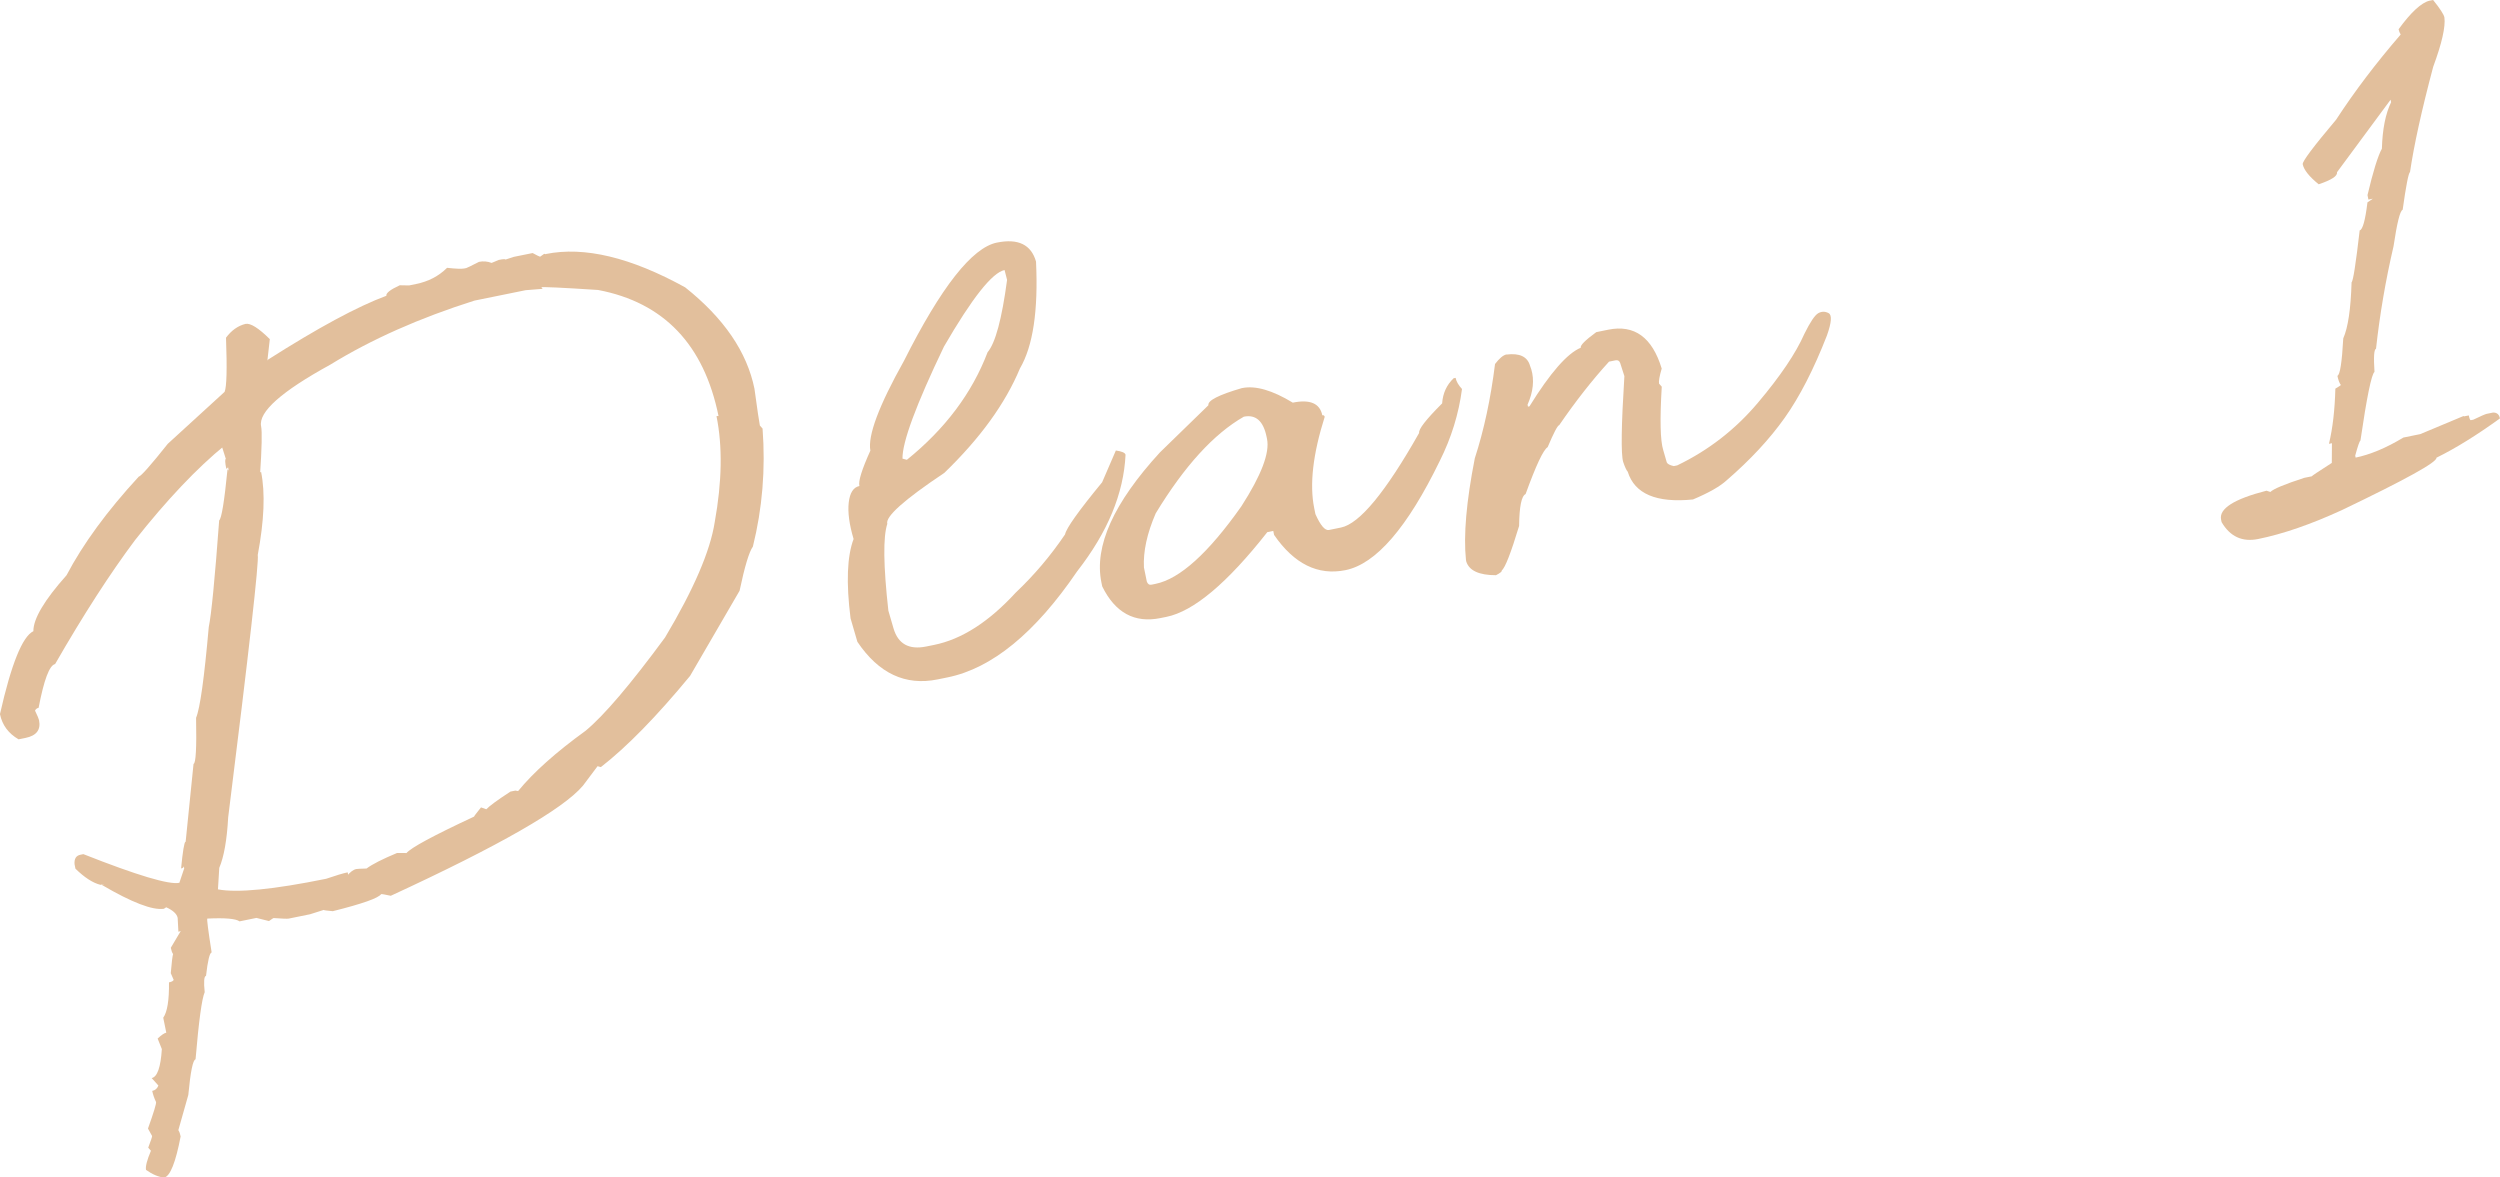
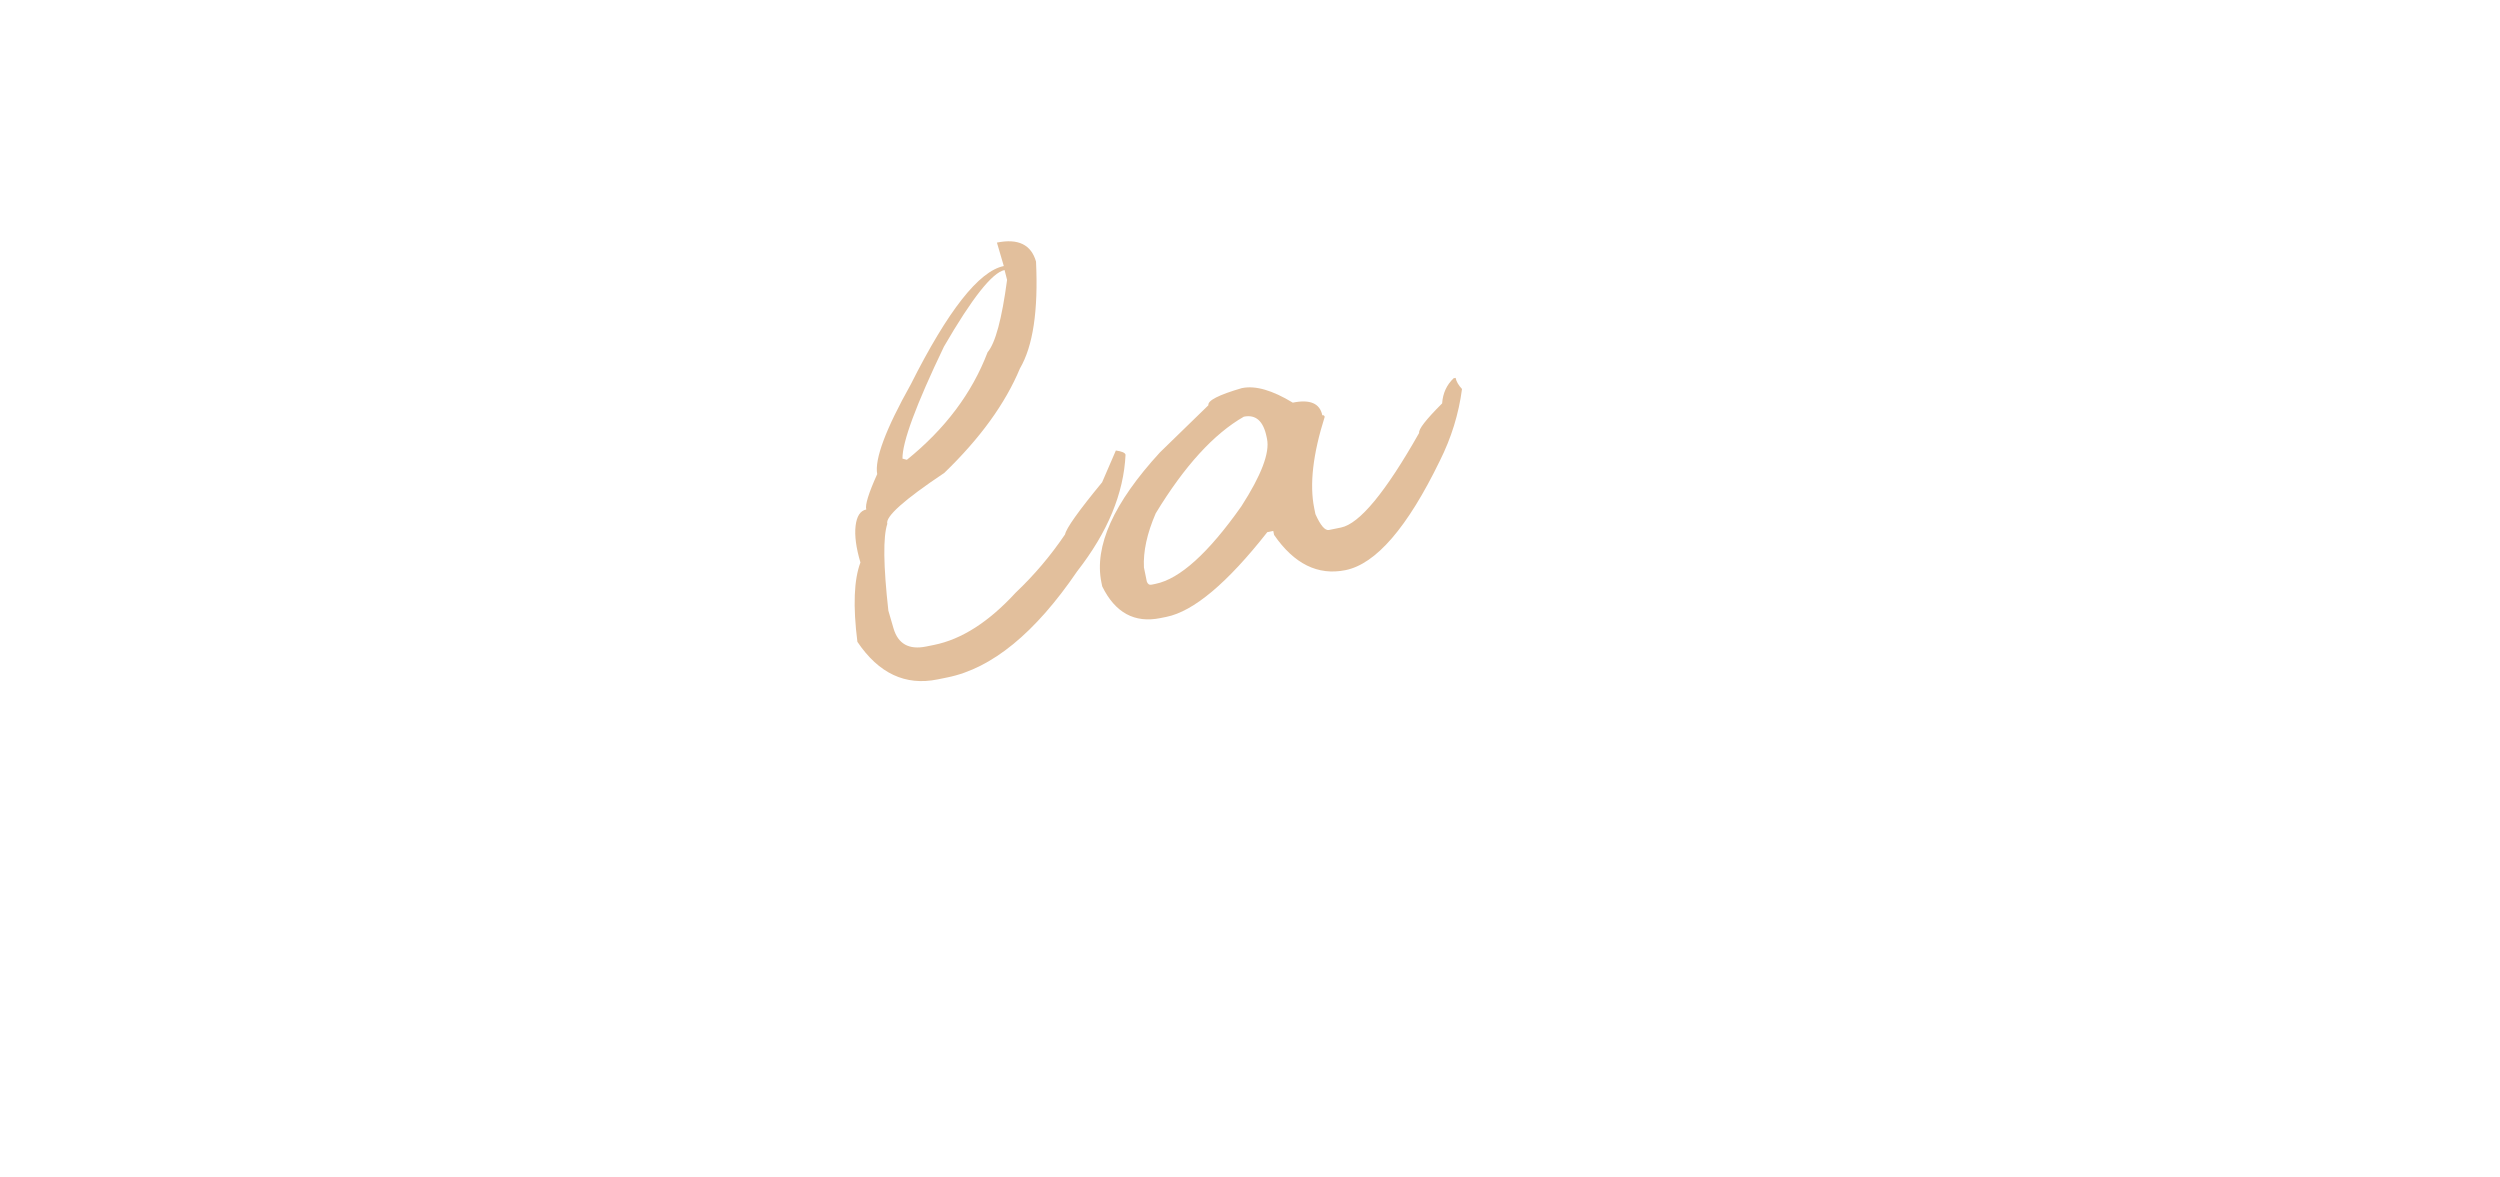
<svg xmlns="http://www.w3.org/2000/svg" id="uuid-d76d8e13-b8fb-4a20-ac0e-117adf61094e" width="91.376" height="43.037" viewBox="0 0 91.376 43.037">
  <g id="uuid-88a45a89-6c34-4643-8e38-49aab3a86e37">
-     <path d="m16.34,9.789c.323.036.532.043.629.024l.073-.015c.024-.005.179-.081.465-.227.157-.032.312-.019.462.039l.262-.11c.157-.032.239-.036.244-.012l.302-.099.691-.14c.17.092.261.136.273.134l.149-.106c.119.026.142.047.069.062l-.011-.054c1.406-.286,3.104.12,5.095,1.218,1.416,1.126,2.26,2.362,2.533,3.707.104.762.17,1.209.197,1.342l.099.113c.111,1.48-.007,2.917-.354,4.313-.138.192-.3.73-.486,1.614l-1.81,3.113c-1.226,1.486-2.312,2.597-3.261,3.333l-.12-.033-.537.715c-.723.854-3.063,2.194-7.021,4.021-.211-.045-.329-.066-.353-.061-.097.146-.686.354-1.767.624-.218-.019-.329-.034-.331-.046l-.499.158-.782.159c-.049.01-.233.003-.553-.02-.012.002-.068.039-.167.11l-.459-.115-.618.126c-.133-.099-.526-.133-1.176-.102-.024.005.028.417.157,1.237-.073.015-.142.3-.205.856-.073.015-.089.214-.049.597-.104.236-.215,1.054-.334,2.454-.097.02-.185.454-.265,1.303l-.364,1.286c.037.056.065.132.084.229-.184.959-.385,1.46-.603,1.505-.207-.021-.427-.115-.663-.282-.024-.121.035-.355.18-.699l-.099-.113c.099-.26.146-.402.141-.426l-.15-.272c.209-.586.308-.908.295-.969-.066-.138-.112-.274-.14-.407.109-.022.185-.088.225-.197l-.245-.272c.206-.042.33-.395.372-1.06l-.154-.385c.139-.129.244-.201.316-.215l-.111-.546c.147-.207.218-.637.21-1.292.097-.02.154-.05.171-.092l-.106-.244c.033-.398.062-.631.085-.699-.034-.043-.062-.12-.084-.229l.409-.689c.01.049-.034.083-.131.102l-.027-.506c-.03-.146-.17-.275-.419-.388l-.084.055c-.417.06-1.17-.229-2.259-.867l.014-.022c.013-.003.02.002.022.014l.014-.022-.109.022c-.279-.069-.583-.266-.915-.59l-.033-.164c-.015-.199.056-.314.214-.346l.109-.022c1.963.775,3.132,1.125,3.508,1.048l.177-.528-.019-.091c.01.049-.022.08-.095.095.061-.631.115-.957.161-.979l.004.018.29-2.861c.084-.017.115-.579.093-1.685.145-.344.298-1.449.463-3.313.096-.461.223-1.762.381-3.902.087-.068.188-.688.304-1.86.024-.005.042.023.055.083l-.041-.2c.01.049-.01.078-.058.088-.047-.23-.052-.349-.016-.357l-.158-.498.003.018.127-.026c-1.029.84-2.125,1.997-3.29,3.471-.914,1.221-1.888,2.731-2.923,4.532-.206.042-.407.575-.603,1.599-.06.012-.104.047-.131.102.088.184.137.3.147.349.071.352-.093.568-.493.649l-.255.052c-.372-.215-.598-.522-.68-.922.412-1.826.819-2.836,1.221-3.031-.003-.454.401-1.135,1.213-2.045.601-1.144,1.479-2.345,2.638-3.603.085-.017.438-.417,1.062-1.201l2.076-1.898c.077-.18.094-.84.052-1.98.198-.267.435-.435.711-.504.182-.037.478.149.89.557l-.088.776c.012-.002.017-.01.014-.022,1.833-1.167,3.277-1.947,4.334-2.339-.02-.097.144-.225.49-.384l.342.006.254-.052c.449-.091.826-.287,1.13-.589Zm-6.833,7.561c-.012-.061,0-.094.036-.102.155.764.114,1.775-.122,3.035.049.242-.312,3.44-1.081,9.592-.046.83-.155,1.445-.326,1.846l-.048.786c.709.134,2.027.005,3.954-.387.366-.125.627-.203.786-.235.029.083.02.128-.029.138.121-.151.236-.237.345-.259.036-.007.161-.014.375-.019.208-.156.58-.345,1.115-.568.252-.001.366.001.342.006.161-.197.986-.642,2.474-1.336-.002-.012.082-.124.253-.336l.205.072-.019.004c.114-.124.41-.342.89-.654l.182-.037.098.018c.556-.681,1.378-1.416,2.468-2.205.669-.553,1.638-1.69,2.904-3.411,1.045-1.752,1.65-3.156,1.814-4.212.267-1.48.289-2.772.065-3.875.048-.01.074-.009.076.003-.532-2.618-2-4.157-4.402-4.615-1.318-.086-2.025-.119-2.122-.099.048-.01.078.01.087.058l-.615.049-1.873.381c-2.005.635-3.759,1.414-5.262,2.338-1.795.984-2.639,1.736-2.533,2.257.039.194.026.784-.039,1.769Z" fill="#e2bf9c" />
-     <path d="m36.438,8.867c.776-.158,1.252.074,1.429.694.085,1.788-.11,3.09-.588,3.906-.535,1.283-1.457,2.556-2.765,3.818-1.467.98-2.162,1.601-2.083,1.862-.157.474-.144,1.531.039,3.173l.187.644c.167.572.565.794,1.196.666l.291-.059c1.006-.204,2-.842,2.982-1.912.678-.642,1.278-1.352,1.802-2.127.043-.223.494-.858,1.355-1.904l.502-1.162c.22.031.339.083.354.155-.066,1.415-.655,2.834-1.767,4.259-1.536,2.256-3.116,3.549-4.74,3.879l-.364.074c-1.176.239-2.152-.219-2.93-1.374l-.25-.858c-.164-1.304-.126-2.271.111-2.9-.159-.536-.218-.981-.177-1.337.042-.355.171-.555.39-.6-.047-.167.086-.598.4-1.293-.099-.548.31-1.641,1.227-3.279,1.358-2.7,2.491-4.141,3.4-4.326Zm-3.451,7.896l.16.043c1.399-1.13,2.382-2.44,2.95-3.932.285-.335.522-1.217.712-2.644l-.092-.36c-.449.091-1.187,1.024-2.215,2.798-1.02,2.126-1.525,3.491-1.516,4.095Z" fill="#e2bf9c" />
+     <path d="m36.438,8.867c.776-.158,1.252.074,1.429.694.085,1.788-.11,3.09-.588,3.906-.535,1.283-1.457,2.556-2.765,3.818-1.467.98-2.162,1.601-2.083,1.862-.157.474-.144,1.531.039,3.173l.187.644c.167.572.565.794,1.196.666l.291-.059c1.006-.204,2-.842,2.982-1.912.678-.642,1.278-1.352,1.802-2.127.043-.223.494-.858,1.355-1.904l.502-1.162c.22.031.339.083.354.155-.066,1.415-.655,2.834-1.767,4.259-1.536,2.256-3.116,3.549-4.74,3.879l-.364.074c-1.176.239-2.152-.219-2.93-1.374c-.164-1.304-.126-2.271.111-2.9-.159-.536-.218-.981-.177-1.337.042-.355.171-.555.39-.6-.047-.167.086-.598.4-1.293-.099-.548.31-1.641,1.227-3.279,1.358-2.7,2.491-4.141,3.4-4.326Zm-3.451,7.896l.16.043c1.399-1.13,2.382-2.44,2.95-3.932.285-.335.522-1.217.712-2.644l-.092-.36c-.449.091-1.187,1.024-2.215,2.798-1.02,2.126-1.525,3.491-1.516,4.095Z" fill="#e2bf9c" />
    <path d="m45.402,14.184c.485-.099,1.102.079,1.85.533.63-.128.99.026,1.079.462.048-.01.078.01.087.058-.431,1.363-.558,2.474-.383,3.335l.044.218c.186.417.351.61.497.581l.437-.089c.679-.138,1.631-1.291,2.857-3.458-.027-.133.253-.493.841-1.08.025-.371.166-.677.419-.918l.073-.015c.027.134.105.269.234.407-.119.908-.389,1.783-.811,2.626-1.184,2.437-2.333,3.769-3.448,3.995-1.006.204-1.876-.225-2.609-1.287l-.03-.146-.218.044c-1.464,1.863-2.694,2.895-3.688,3.097l-.218.044c-.945.192-1.655-.194-2.128-1.158l-.03-.146c-.269-1.321.445-2.905,2.14-4.752l1.771-1.723c-.034-.17.377-.38,1.235-.63Zm-3.59,6.561l.104.509c.033.095.091.133.175.116l.146-.03c.885-.18,1.93-1.124,3.135-2.834.729-1.133,1.042-1.954.938-2.463l-.015-.073c-.118-.582-.396-.828-.832-.74-1.098.627-2.171,1.804-3.221,3.532-.318.734-.461,1.394-.431,1.981Z" fill="#e2bf9c" />
-     <path d="m55.064,12.959c.48-.06.767.078.86.412l.044.123c.118.393.073.825-.135,1.296l.015.073.055-.011c.76-1.227,1.385-1.941,1.875-2.142-.029-.082.159-.272.566-.57l.436-.089c.958-.195,1.61.279,1.956,1.42-.082.282-.114.465-.097.55l.099.113c-.072,1.201-.054,1.974.054,2.318l.129.447c.024.058.109.104.255.137l.127-.026c1.138-.547,2.12-1.308,2.944-2.283.824-.975,1.392-1.817,1.703-2.523.214-.435.384-.687.509-.757.125-.069.25-.07.378-.001.127.069.107.341-.062.817-.482,1.234-.997,2.238-1.546,3.012-.55.774-1.254,1.533-2.113,2.275-.244.227-.657.462-1.238.706-1.336.133-2.131-.204-2.383-1.012-.048-.053-.105-.174-.168-.363-.083-.286-.068-1.33.045-3.133l-.154-.48c-.03-.082-.087-.115-.171-.098l-.236.048c-.609.667-1.217,1.44-1.82,2.32-.061.012-.202.281-.423.805-.158.095-.427.668-.807,1.716-.15.068-.229.457-.237,1.165-.302.996-.514,1.537-.635,1.625.02.034-.05.093-.21.175-.619-0-.98-.167-1.086-.499l-.011-.055c-.094-.902.013-2.142.323-3.72.334-1.027.581-2.175.739-3.445.159-.209.299-.326.421-.351Z" fill="#e2bf9c" />
-     <path d="m88.804.026l.127-.026c.253.315.391.527.413.636.044.344-.092.946-.41,1.806-.422,1.588-.704,2.87-.847,3.845-.056.037-.145.496-.269,1.38-.095.032-.206.477-.334,1.337-.29,1.246-.503,2.494-.64,3.746-.073.015-.091.296-.056.844-.109.085-.281.922-.513,2.509-.034.02-.098.203-.191.55l.015.073-.018.004c.545-.111,1.133-.356,1.763-.737l.618-.126,1.588-.664.003.018.018-.004.164-.033c.025.121.049.179.074.174l.091-.018c.276-.132.438-.203.487-.213l.236-.048c.138-.003.222.068.251.214-.848.614-1.621,1.093-2.321,1.437.032.158-1.12.795-3.455,1.914-1.132.52-2.152.873-3.061,1.057-.582.118-1.028-.088-1.337-.618l-.019-.091c-.081-.4.472-.752,1.66-1.057l.142.047c.104-.109.517-.282,1.239-.517l.273-.055c-.002-.012.242-.175.733-.49l.005-.72-.109.022c.137-.57.214-1.243.234-2.017.135-.078.202-.123.2-.135-.052-.065-.093-.177-.125-.334.094-.032.166-.488.214-1.369.173-.389.275-1.072.304-2.05.055-.036.154-.669.296-1.897.109-.022.204-.363.284-1.023.146-.093.217-.145.214-.157l.003.018-.182.037-.033-.164c.204-.862.378-1.427.526-1.697.02-.711.132-1.277.337-1.697l-.022-.109.018-.004-1.975,2.673c.027.134-.196.28-.668.439-.348-.282-.542-.527-.584-.733-.02-.097.387-.64,1.222-1.63.673-1.033,1.459-2.07,2.359-3.111-.037-.056-.062-.12-.077-.193.454-.622.831-.97,1.132-1.044Z" fill="#e2bf9c" />
  </g>
</svg>